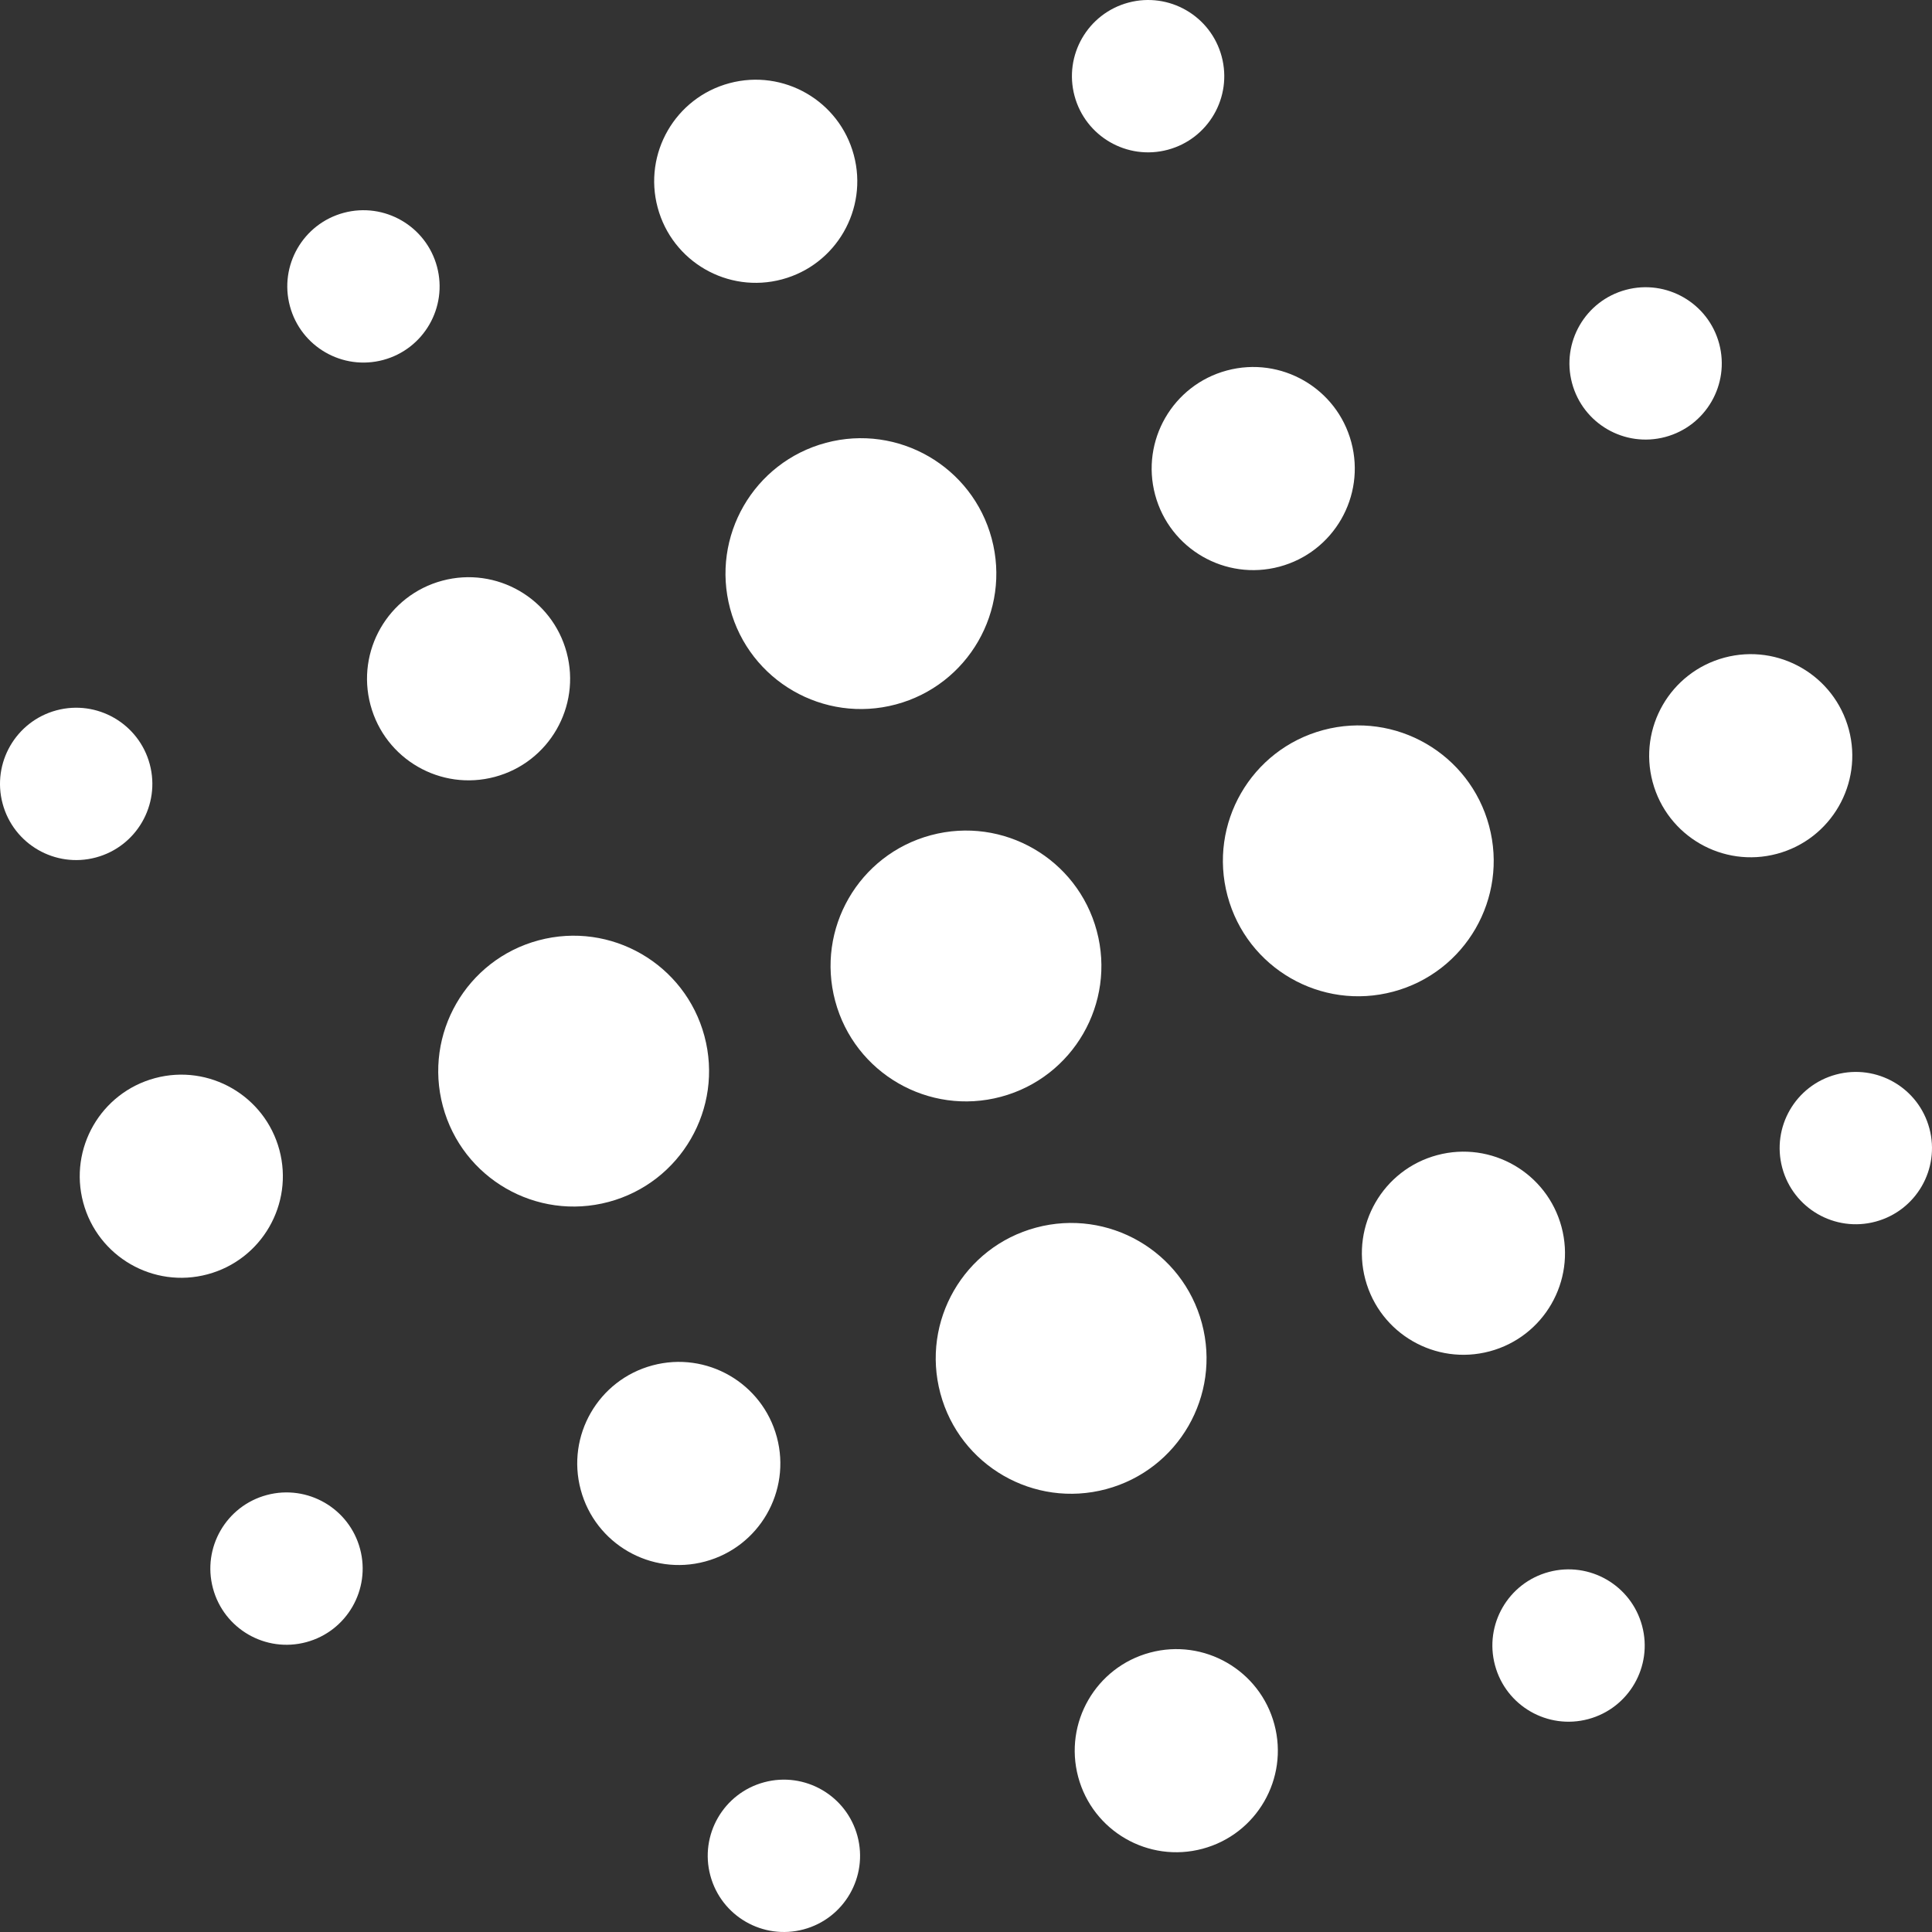
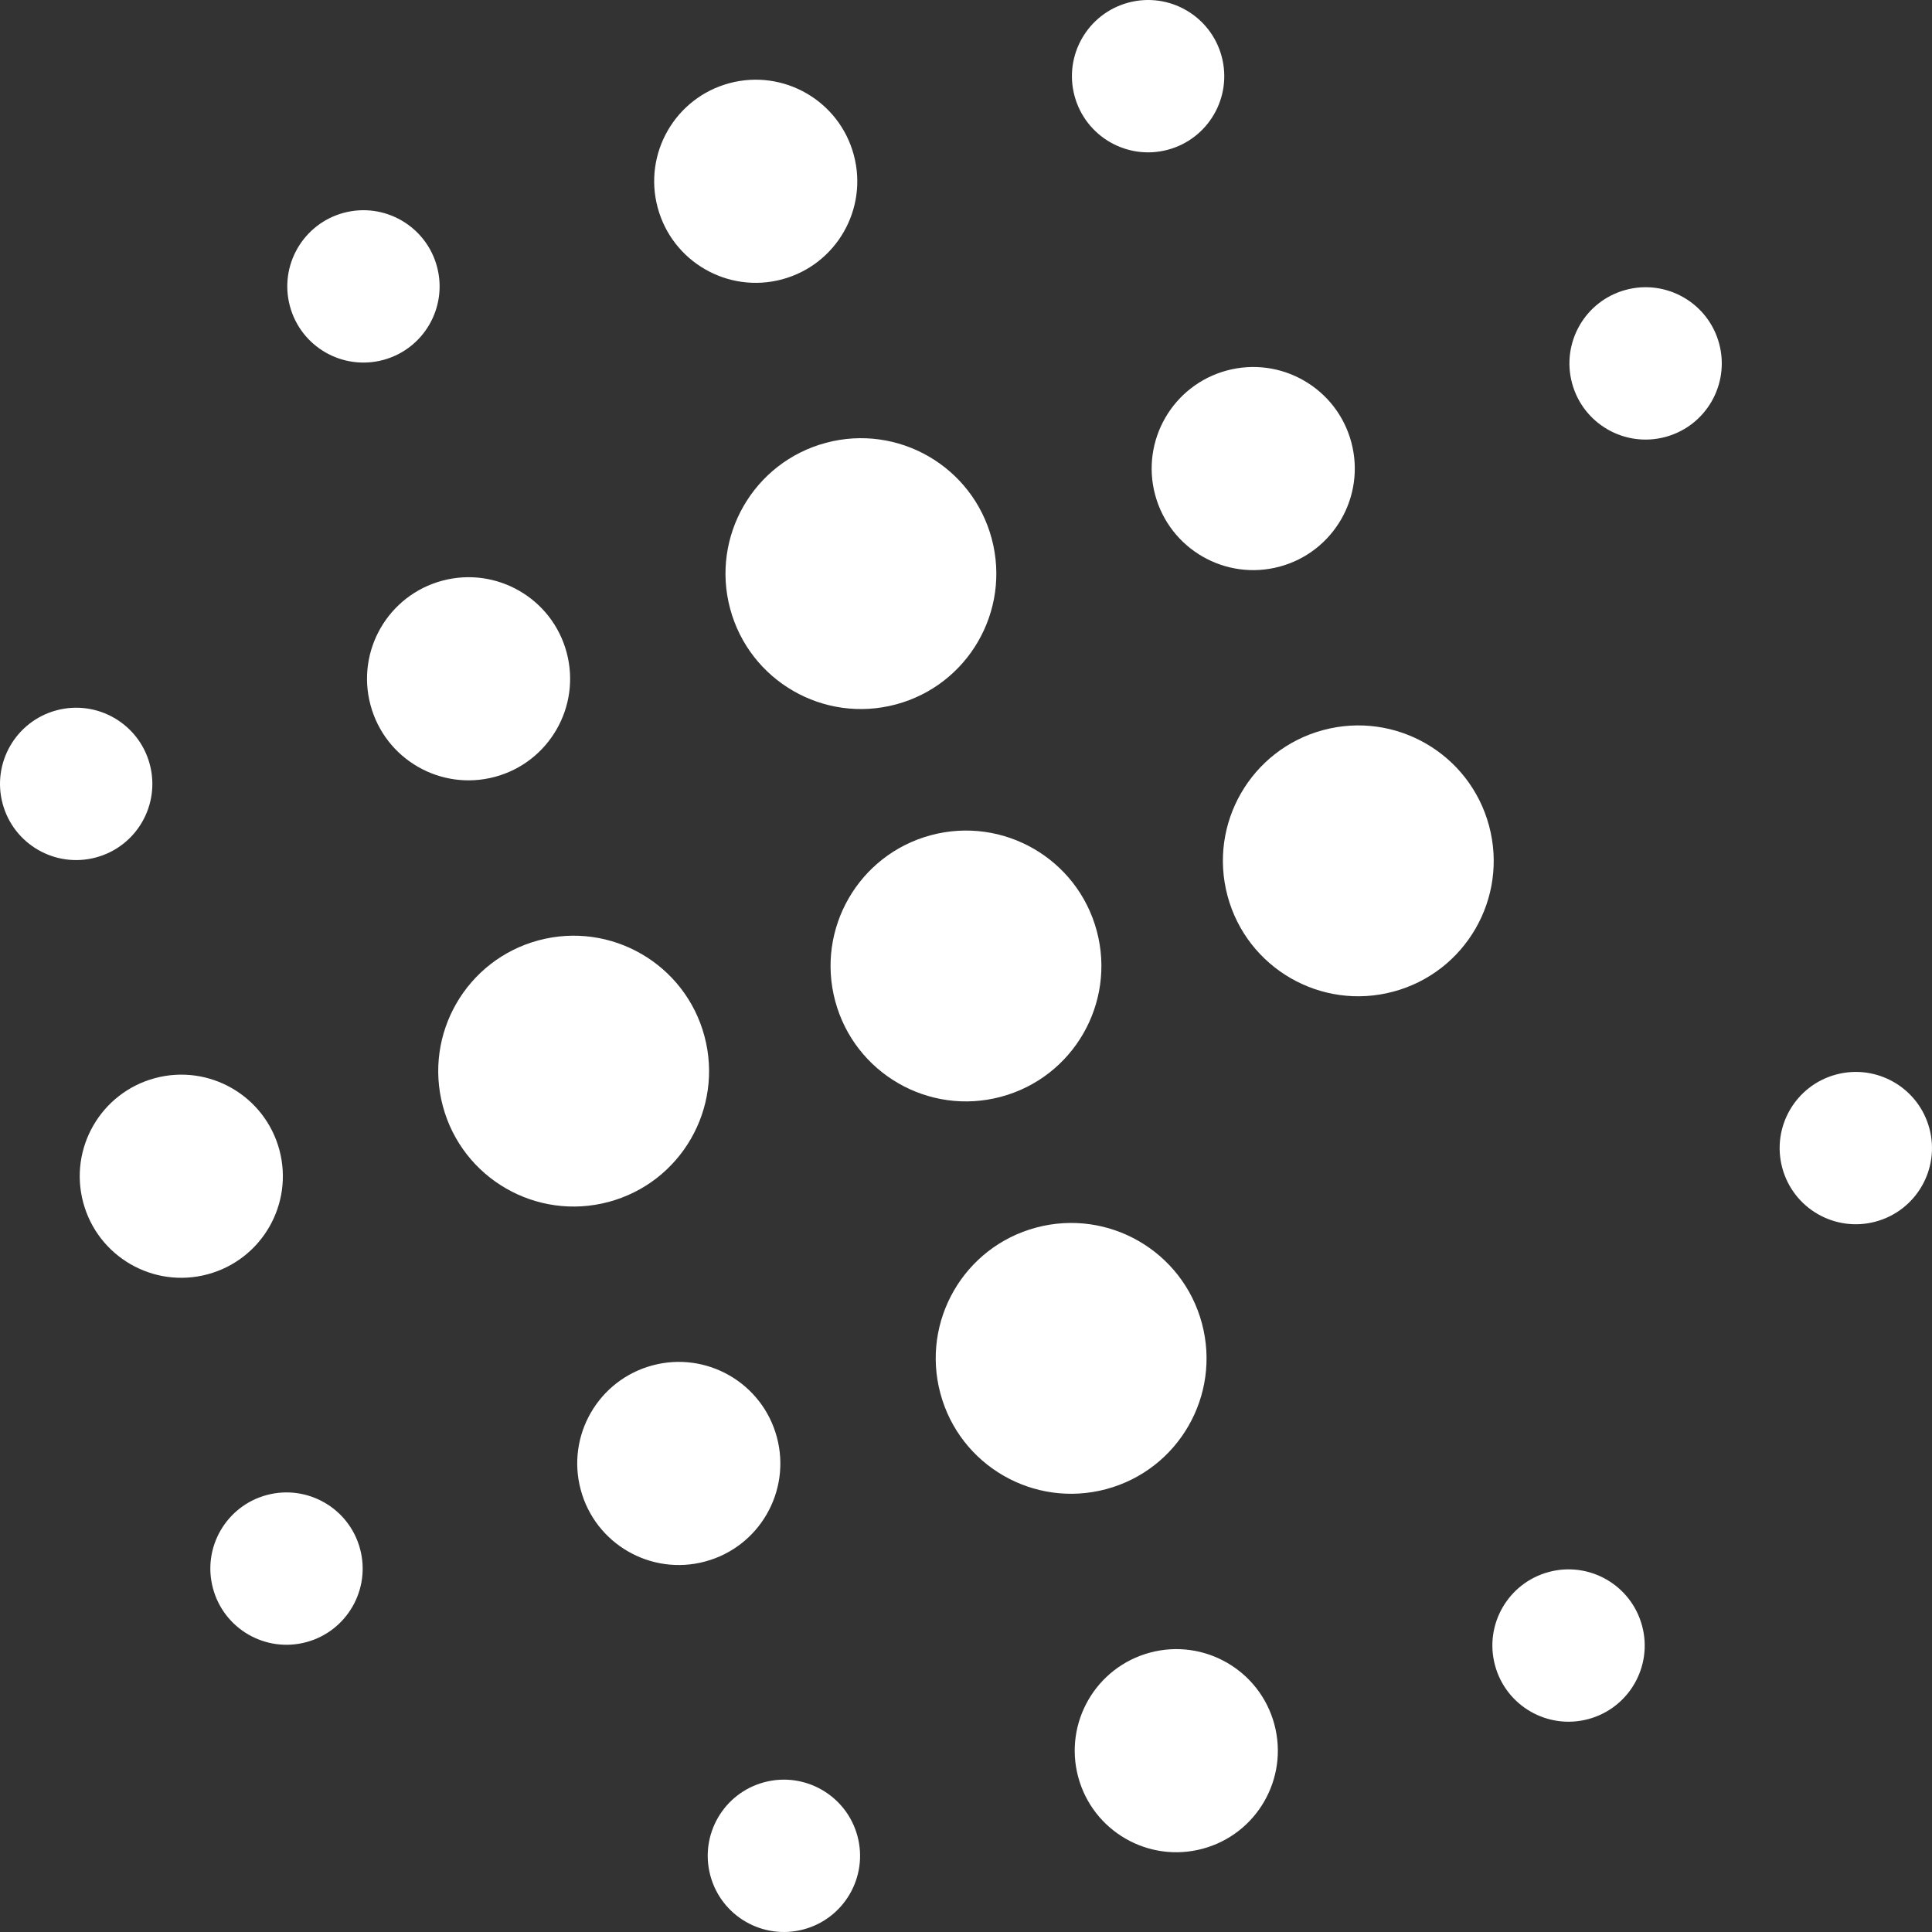
<svg xmlns="http://www.w3.org/2000/svg" fill="none" height="100%" overflow="visible" preserveAspectRatio="none" style="display: block;" viewBox="0 0 57 57" width="100%">
  <rect x="0" y="0" width="57" height="57" fill="#333333" stroke="none" />
  <g id="Vector">
    <path d="M8.243 33.927C8.671 35.525 7.722 37.168 6.124 37.596C4.526 38.025 2.883 37.076 2.455 35.478C2.027 33.88 2.975 32.237 4.574 31.808C6.172 31.38 7.814 32.329 8.243 33.927Z" fill="white" />
    <path d="M4.418 22.546C4.739 23.745 4.028 24.977 2.829 25.298C1.63 25.619 0.398 24.908 0.077 23.709C-0.244 22.511 0.467 21.279 1.666 20.957C2.865 20.636 4.097 21.348 4.418 22.546Z" fill="white" />
    <path d="M10.623 45.697C10.944 46.895 10.233 48.128 9.034 48.449C7.836 48.77 6.604 48.059 6.283 46.86C5.961 45.661 6.673 44.429 7.871 44.108C9.07 43.787 10.302 44.498 10.623 45.697Z" fill="white" />
    <path d="M12.893 7.868C13.214 9.067 12.503 10.299 11.305 10.62C10.106 10.941 8.874 10.23 8.553 9.031C8.231 7.833 8.943 6.601 10.141 6.279C11.34 5.958 12.572 6.67 12.893 7.868Z" fill="white" />
    <path d="M20.783 30.568C21.354 32.699 20.089 34.889 17.958 35.46C15.827 36.031 13.637 34.767 13.066 32.636C12.495 30.505 13.759 28.314 15.89 27.743C18.021 27.172 20.212 28.437 20.783 30.568Z" fill="white" />
    <path d="M16.718 19.251C17.146 20.849 16.198 22.492 14.6 22.92C13.002 23.348 11.359 22.4 10.931 20.801C10.502 19.203 11.451 17.56 13.049 17.132C14.647 16.704 16.29 17.652 16.718 19.251Z" fill="white" />
    <path d="M22.92 42.401C23.349 43.999 22.4 45.642 20.802 46.07C19.204 46.499 17.561 45.55 17.133 43.952C16.704 42.354 17.653 40.711 19.251 40.283C20.849 39.854 22.492 40.803 22.92 42.401Z" fill="white" />
    <path d="M25.298 54.171C25.619 55.37 24.907 56.602 23.709 56.923C22.51 57.244 21.278 56.533 20.957 55.334C20.636 54.135 21.347 52.903 22.546 52.582C23.744 52.261 24.976 52.972 25.298 54.171Z" fill="white" />
    <path d="M25.19 4.573C25.619 6.171 24.67 7.814 23.072 8.242C21.474 8.67 19.831 7.722 19.403 6.123C18.974 4.525 19.923 2.882 21.521 2.454C23.119 2.026 24.762 2.974 25.19 4.573Z" fill="white" />
    <path d="M32.358 27.465C32.929 29.596 31.664 31.787 29.533 32.358C27.402 32.929 25.212 31.664 24.641 29.533C24.07 27.402 25.334 25.212 27.465 24.641C29.596 24.07 31.787 25.334 32.358 27.465Z" fill="white" />
    <path d="M29.258 15.89C29.829 18.021 28.565 20.211 26.434 20.782C24.303 21.353 22.112 20.089 21.541 17.958C20.97 15.827 22.235 13.636 24.366 13.065C26.497 12.494 28.687 13.759 29.258 15.89Z" fill="white" />
    <path d="M35.46 39.042C36.031 41.173 34.767 43.364 32.636 43.934C30.505 44.505 28.314 43.241 27.744 41.11C27.172 38.979 28.437 36.788 30.568 36.218C32.699 35.647 34.889 36.911 35.46 39.042Z" fill="white" />
    <path d="M37.598 50.875C38.026 52.473 37.078 54.116 35.48 54.544C33.881 54.973 32.239 54.024 31.81 52.426C31.382 50.828 32.331 49.185 33.929 48.757C35.527 48.328 37.17 49.277 37.598 50.875Z" fill="white" />
    <path d="M36.043 1.666C36.364 2.865 35.653 4.097 34.454 4.418C33.256 4.739 32.024 4.028 31.702 2.829C31.381 1.63 32.093 0.398 33.291 0.077C34.49 -0.244 35.722 0.467 36.043 1.666Z" fill="white" />
    <path d="M43.932 24.364C44.504 26.495 43.239 28.686 41.108 29.256C38.977 29.828 36.787 28.563 36.216 26.432C35.645 24.301 36.909 22.11 39.04 21.539C41.171 20.968 43.361 22.233 43.932 24.364Z" fill="white" />
    <path d="M39.868 13.048C40.296 14.646 39.348 16.289 37.75 16.718C36.151 17.146 34.509 16.197 34.08 14.599C33.652 13.001 34.601 11.358 36.199 10.93C37.797 10.502 39.44 11.45 39.868 13.048Z" fill="white" />
-     <path d="M46.07 36.199C46.498 37.797 45.55 39.44 43.952 39.868C42.353 40.296 40.711 39.348 40.282 37.75C39.854 36.151 40.803 34.508 42.401 34.08C43.999 33.652 45.642 34.6 46.07 36.199Z" fill="white" />
    <path d="M48.447 47.967C48.769 49.166 48.057 50.398 46.859 50.719C45.66 51.04 44.428 50.329 44.107 49.13C43.785 47.931 44.497 46.699 45.696 46.378C46.894 46.057 48.126 46.768 48.447 47.967Z" fill="white" />
-     <path d="M54.546 21.521C54.974 23.119 54.025 24.762 52.427 25.19C50.829 25.618 49.186 24.67 48.758 23.072C48.33 21.473 49.278 19.831 50.876 19.402C52.475 18.974 54.117 19.922 54.546 21.521Z" fill="white" />
    <path d="M50.721 10.14C51.042 11.339 50.331 12.571 49.132 12.892C47.933 13.213 46.701 12.502 46.38 11.303C46.059 10.104 46.77 8.872 47.969 8.551C49.167 8.23 50.4 8.941 50.721 10.14Z" fill="white" />
    <path d="M56.923 33.291C57.244 34.489 56.533 35.721 55.334 36.042C54.135 36.364 52.903 35.652 52.582 34.454C52.261 33.255 52.972 32.023 54.171 31.702C55.37 31.381 56.602 32.092 56.923 33.291Z" fill="white" />
  </g>
</svg>